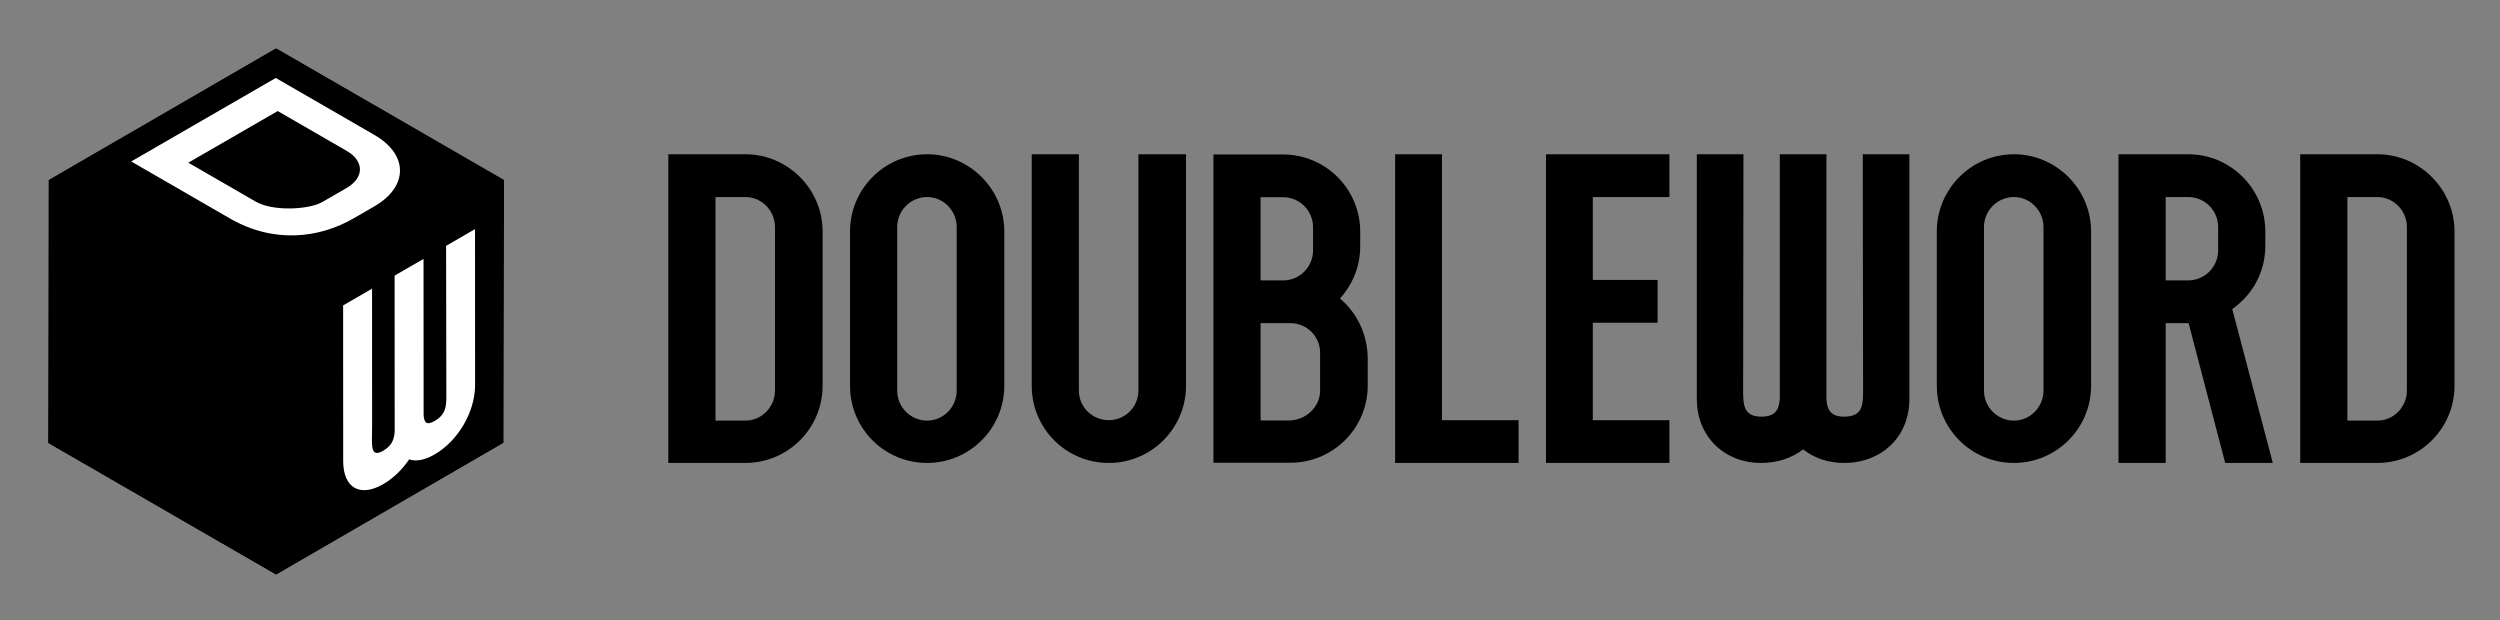
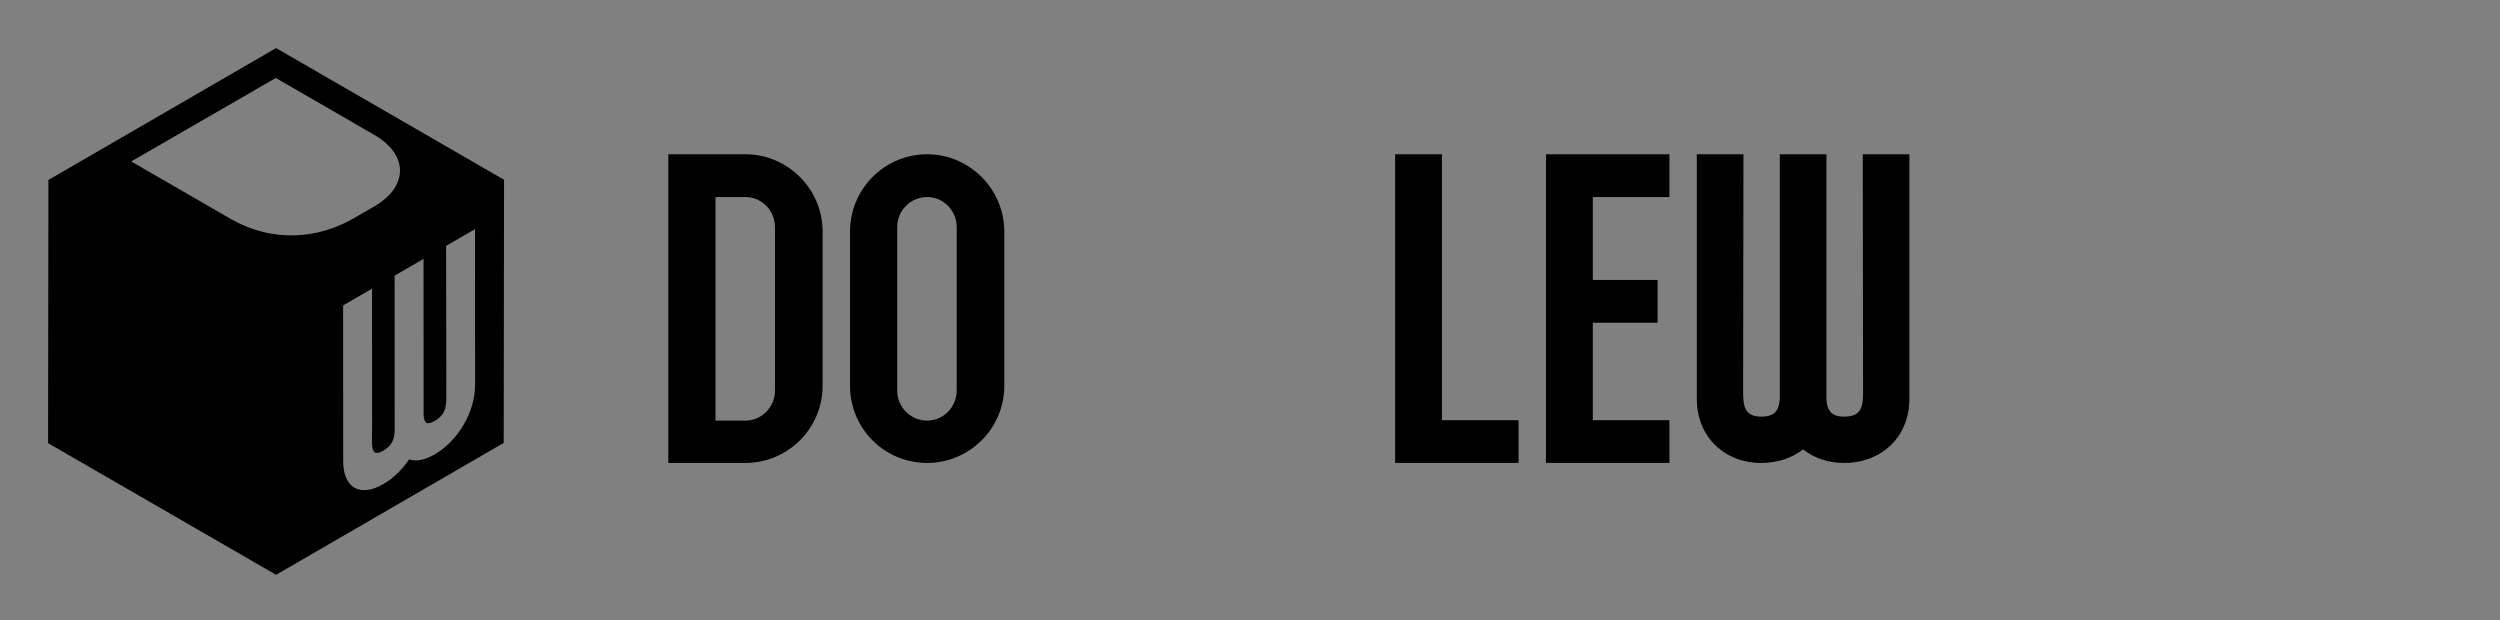
<svg xmlns="http://www.w3.org/2000/svg" role="img" viewBox="-9.31 -9.31 484.12 120.12">
  <rect x="-9.31" y="-9.31" width="484.12" height="120.12" fill="#808080" stroke="none" />
  <title>Doubleword logo.svg</title>
-   <path fill="#fff" d="M88.231 76.461L44.149 102L0 76.5L0.067 25.539L44.149 0L88.298 25.5L88.231 76.461Z" />
-   <path d="M57.837 19.914C61.261 21.892 61.235 25.113 57.799 27.097L52.957 29.894C50.485 31.236 43.614 31.702 40.19 29.724L27.154 22.194L44.469 12.193L57.837 19.914Z" />
  <path fill-rule="evenodd" d="M44.149 102L88.231 76.461 88.298 25.5 44.149 0 .067 25.539 0 76.5 44.149 102zM44.093 5.788L16.102 21.956 35.202 32.988C43.702 37.897 52.51 36.817 59.14 32.988L63.156 30.668C69.782 26.841 69.828 20.652 63.194 16.82L44.093 5.788zM62.737 46.592L57.135 49.831 57.149 79.993C57.152 85.171 60.403 87.046 64.884 84.455 66.863 83.31 68.58 81.627 69.924 79.641 71.231 80.093 72.912 79.812 74.854 78.689 79.372 76.076 82.694 70.486 82.691 65.222L82.675 35.061 77.076 38.299C77.079 43.822 77.09 48.326 77.101 52.83 77.112 57.334 77.124 61.837 77.126 67.361 77.128 69.389 77.016 70.964 74.85 72.216 73.207 73.167 72.796 72.412 72.721 70.988L72.707 40.826 67.106 44.065 67.119 74.227C67.008 75.802 66.598 76.989 64.88 77.982 62.826 79.17 62.713 77.638 62.712 75.697 62.712 75.287 62.721 74.871 62.73 74.456 62.739 74.041 62.749 73.625 62.748 73.215L62.737 46.592zM149.985 35.506C149.985 27.309 143.241 20.562 135.047 20.562H120.109V80.338H135.047C143.241 80.338 149.985 73.677 149.985 65.394V35.506zM140.766 34.652V66.333C140.766 69.493 138.205 72.14 135.047 72.14H129.243V28.846H135.047C138.205 28.846 140.766 31.493 140.766 34.652zM185.171 35.506C185.171 27.309 178.428 20.562 170.234 20.562 161.954 20.562 155.296 27.309 155.296 35.506V65.394C155.296 73.677 161.954 80.338 170.234 80.338 178.428 80.338 185.171 73.677 185.171 65.394V35.506zM175.953 34.652V66.333C175.953 69.493 173.392 72.14 170.234 72.14 166.99 72.14 164.429 69.493 164.429 66.333V34.652C164.429 31.493 166.99 28.846 170.234 28.846 173.392 28.846 175.953 31.493 175.953 34.652z" clip-rule="evenodd" />
-   <path d="M211.139 20.562H220.358V65.394C220.358 73.677 213.614 80.338 205.42 80.338C197.14 80.338 190.482 73.677 190.482 65.394V20.562H199.616V66.333C199.616 69.493 202.176 72.055 205.42 72.055C208.578 72.055 211.139 69.493 211.139 66.333V20.562Z" />
-   <path fill-rule="evenodd" d="M255.544 59.915C255.459 55.311 253.41 51.218 250.167 48.489C252.642 45.76 254.093 42.264 254.093 38.342V35.528C254.093 27.342 247.435 20.605 239.155 20.605H225.669V80.295H240.607C248.801 80.295 255.544 73.644 255.544 65.373V59.915ZM239.155 28.877C242.399 28.877 244.96 31.52 244.96 34.675V39.194C244.96 42.349 242.399 44.993 239.155 44.993H234.802V28.877H239.155ZM246.326 58.977V66.311C246.326 69.595 243.462 72.109 240.265 72.109H234.802V53.264H240.521C243.765 53.264 246.326 55.822 246.326 58.977Z" clip-rule="evenodd" />
  <path d="M269.924 72.055H284.756V80.338H260.855V20.562H269.924V72.055zM299.135 28.846H313.967V20.562H290.067V80.338H313.967V72.055H299.135V53.183H311.679V44.9H299.135V28.846zM319.278 20.562H328.305C328.305 35.865 328.245 51.167 328.245 66.47 328.245 69.16 328.425 71.371 331.735 71.371 334.503 71.371 335.165 70.056 335.346 67.964V20.562H344.372V67.964C344.493 69.997 345.155 71.371 347.802 71.371 351.293 71.371 351.473 69.279 351.473 66.47 351.473 51.167 351.413 35.865 351.413 20.562H360.44V67.964C360.44 75.257 355.084 80.338 347.802 80.338 344.673 80.338 341.965 79.381 339.859 77.708 337.693 79.381 334.924 80.338 331.735 80.338 324.514 80.338 319.278 75.137 319.278 67.964V20.562z" />
-   <path fill-rule="evenodd" d="M395.626 35.506C395.626 27.309 388.883 20.562 380.689 20.562 372.409 20.562 365.751 27.309 365.751 35.506V65.394C365.751 73.677 372.409 80.338 380.689 80.338 388.883 80.338 395.626 73.677 395.626 65.394V35.506zM386.408 34.652V66.333C386.408 69.493 383.847 72.14 380.689 72.14 377.445 72.14 374.884 69.493 374.884 66.333V34.652C374.884 31.493 377.445 28.846 380.689 28.846 383.847 28.846 386.408 31.493 386.408 34.652zM430.813 80.338H421.594L414.509 53.268H410.071V80.338H400.937V20.562H414.424C422.704 20.562 429.362 27.309 429.362 35.506V38.324C429.362 43.362 426.886 47.803 422.96 50.535L430.813 80.338zM420.228 34.652C420.228 31.493 417.668 28.846 414.424 28.846H410.071V44.985H414.424C417.668 44.985 420.228 42.338 420.228 39.178V34.652zM465.999 35.506C465.999 27.309 459.256 20.562 451.062 20.562H436.124V80.338H451.062C459.256 80.338 465.999 73.677 465.999 65.394V35.506zM456.781 34.652V66.333C456.781 69.493 454.22 72.14 451.062 72.14H445.257V28.846H451.062C454.22 28.846 456.781 31.493 456.781 34.652z" clip-rule="evenodd" />
</svg>